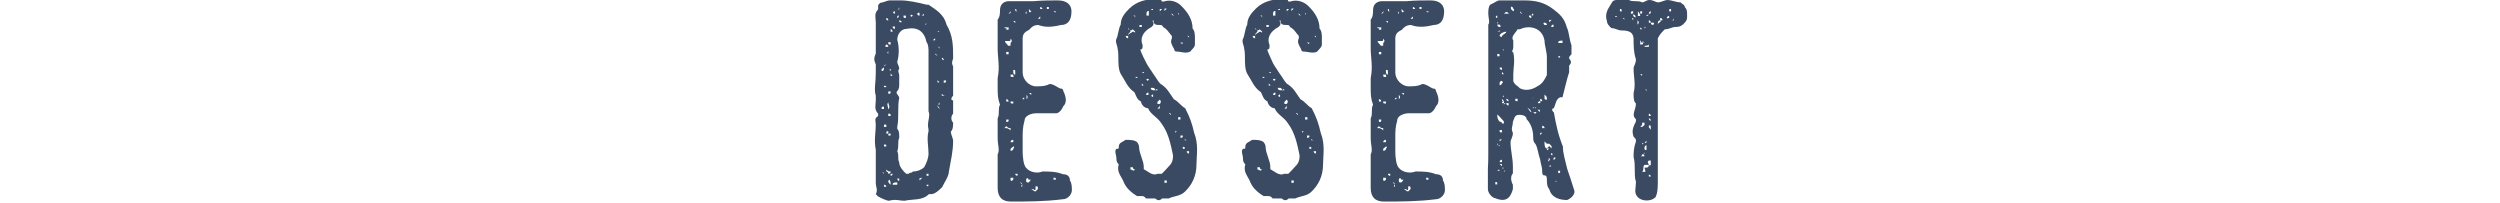
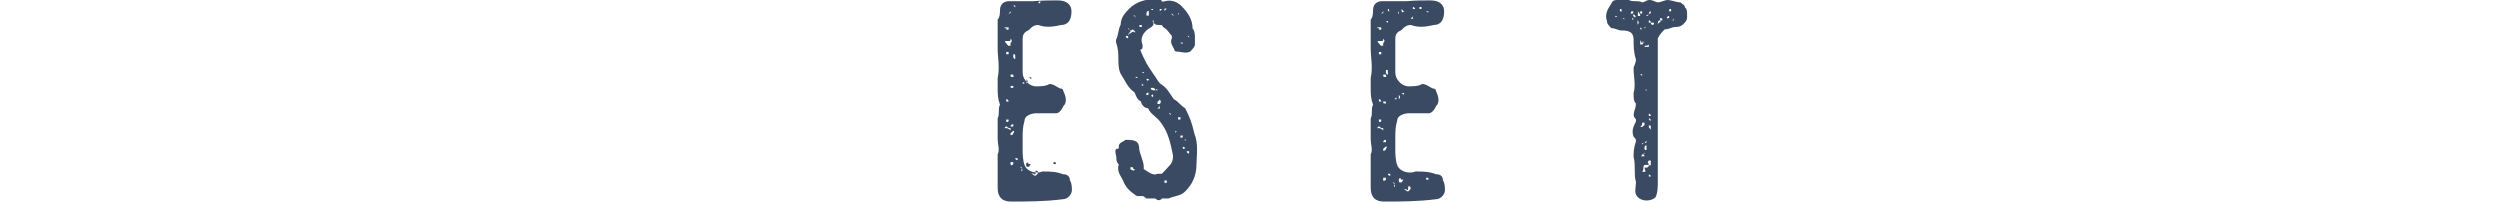
<svg xmlns="http://www.w3.org/2000/svg" enable-background="new 0 0 640 52" viewBox="0 0 640 52">
  <g enable-background="new" fill="#3a4a62">
-     <path d="m237.2 1.2h.5c1.7 1.2 3.9 2.3 4.6 5.1 1.7 2.8 1.7 5.6 1.7 8.5 0 .6-.6 1.1 0 2.2v5.2 2.3c-.6.6-.6 1.2 0 1.2v3.4c-.6.6-.6 1.7 0 2.3 0 .6 0 1.8-.6 2.3 0 .6.6 1.8.6 2.3 0 2.8-.6 5.1-1.1 8 0 1.1-1.2 2.8-1.7 3.9-.6.6-1.8 1.8-2.8 1.8h-.6c-1.7 1.7-4 1.2-6.3 1.7-1.1 0-2.3-.5-3.9 0-.5 0-1.7-.5-2.8-1.1l-.6-.6c.6-1.1 0-1.8 0-2.9 0-.5 0-1.7 0-2.2 0-2.3 0-4.6 0-6.3-.5-2.3 0-4.6 0-6.3 0-1.1-.5-1.6.6-2.3 0 0 0 0 0-.6-1.1-1.1-.6-2.3-.6-3.4 0-.6 0-.6 0-1.2-.5-1.6 0-3.4 0-5.7v-.6c0-1.2 0-1.2 0-1.7-.5-1.1-.5-1.7 0-2.8 0-2.3 0-5.1 0-8 0-1.1-.5-2.2.6-3.3 0 0 0 0 0-.6s0-.6.6-1.1c.6 0 1.8-.6 2.3-.6h2.8c2 0 4.3.5 6.7 1.1zm-11.5 4h.6s0 0 0-.6h.6c0 .6 0 .6.5.6 0-.6-.5-.6-.5-.6s0 0-.6 0v.6zm.6 5.6s0 0-.6 0zm-.6 5.1h.6zm.6 1.1c0 .6-.6.6-.6.6s0 0 0 .6c.6 0 .6-.6.6-.6s0 .1 0-.6c0 0 0 0 .6-.5v.5c0-.5 0-.5 0-.5h.5-.5c-.6.1-.6.5-.6.5zm0 10.3c-.6 0-.6 0-.6.6h.6c0 .1 0 .1 0-.6v-.5zm-.6 16.6c.6.6.6.6.6.6 0-.6 0 0-.6-.6v.6s0 0 0-.6zm1.2-29.7h-.6zm-.6 8.1h.6c0-.6-.6 0-.6-.6zm0 1.1h.6zm.6 2.3h-.6zm.5 6.2v.6c-.5 0-.5 0-.5 0s0 0 0-.6c0 0 0 0-.6 0v.6h.6.5c0-.6 0-.6 0-.6zm-.5 5.6c0-.5 0-.5-.6-.5v.5zm0 10.3c0-.5-.6-.5-.6-.5v.5zm.5-35.8c0-.6-.5-.6-.5-.6-.6.6 0 .6 0 .6zm-.5-8.5h.5c-.5 0-.5 0-.5 0zm0 3.3h.5zm0 3.5v-.5zm0 13.7v.5s0 0 0-.5zm0 4.5v.6zm0 5.7h.5v-.6c-.5 0-.5 0-.5.6zm1.1.5v-.5c-.6 0-.6 0-.6.5 0 0 0 0-.5 0h.5zm-.6 5.8h-.5zm-.5 2.9v.5s.5 0 .5.6c0 0 .6 0 .6-.6-.6 0-.6 0-1.1-.5zm.5-29.7v-.6c-.5.6 0 .6 0 .6zm0 12.5h.6-.6.6s0 0 0-.5h.5c-.5 0-.5 0-.5 0v.5c-.6 0-.6 0-.6 0-.5.6 0 1.1 0 1.8.6-.7 0-1.2 0-1.8zm0-19.4h.6zm.6 4h-.6c0 .6 0 .6.6.6zm-.6 10.9v.6c0-.6 0-.6 0-.6zm0 1.7c0-.5 0 0 0 0v.6c.6 0 .6 0 .6-.6 0 0 0 0-.6 0zm0 5.7v.6h.6c0-.6 0-.6-.6-.6zm.6 2.2s0 0-.6 0zm0 13.7s.5 0 .5-.5h-.5v.5s0 0-.6 0v.6c.6.6 0 .6 0 .6 0 .5 0 .5.6 1.1h.5 1.2s0 .5 0 0v-.6c-.6 0-1.2 0-1.2.6 0 0 0 0-.5 0 0-.6 0-1.1-.6-1.7 0 0 0 0 0-.6zm0-26.8v-.6c0 .1-.6.1 0 .6zm0-14.2v.6h.5c0-.6 0 0 0 0-.5 0-.5 0-.5 0zm0 3.5v.6h.5s0-.6-.5-.6zm0 2.8c0-.5 0-.5 0-.5s0 0 0 .5zm0 8.5v.6h.5zm.5-12.5h.6v.5c0-.5 0-.5 0-.5zm0 .5c0 .6.6.6.6.6 0-.6 0-.6 0-.6zm.6-3.3v-.6-.5.5c-.6 0-.6.6 0 .6v.5c0-.5 0-.5 0-.5zm1.1 38.1c0 1.1 1.1 2.3 1.8 2.9h.6c.6-.6.6 0 1.1-.6 1.2 0 2.3-.5 2.9-1.1.6-1.1 1.1-2.3 1.1-3.5 0-1.8-.5-3.9 0-5.7v-.5c-.5-1.8.6-3.4 0-4.6 0-1.2 0-2.3 0-2.8 0-2.3 0-4.6 0-6.9 0-1.1 0-1.8 0-2.9v-.5c0-.6 0-1.2 0-2.3 0-.5 0-1.7-.5-2.3-.6-2.8-2.3-4-5.2-3.4-1.1 0-2.3 1.1-2.3 2.8.5 1.7.5 3.9 0 5.6 0 .6.5 1.1.5 1.8-.5.6 0 1.1 0 1.7s0 1.2 0 2.3c0 .6 0 1.2-.5 1.7-.6.6.5 1.1.5 1.8-.5 2.2 0 5.1-.5 7.3v.6c.5.5.5 1.1.5 2.3-.5 1.1 0 2.2-.5 3.4.5 1.2 0 1.8.5 2.9zm0-39.2v-.6s0 .6-.5.6zm0 1.6c-.5 0-.5 0-.5.6.5 0 0 0 .5-.6-.5 0-.5 0 0-.5-.5 0-.5 0-.5 0s0 0 .5 0zm0 41.7h-.5s0 .6.5.6c0-.6 0-.6 0-.6zm.6-40c0-.5-.6-.5-.6-.5 0 .5 0 .5.6.5zm0-2.2v.5c0-.5 0-.5 0-.5zm.5.5c0 .6 0 .6.6.6 0 0 0 0 0-.6zm1.2 1.2s0 0-.6 0zm-.5 42.1s0 0 0-.6zm1.1-.6v.6s0 0 0-.6zm.6-42.7c-.6-.5-.6 0-.6 0s0 .6.6 0zm.5-.5h.6s0 .5.6.5c0-.5 0-.5 0-.5 0-.6-.6 0-.6 0h-.6s0 0-.6 0zm.6 43.2c-.6 0-.6 0-.6 0h.6v-.5zm0-41v-.5zm0 42.8h.6s0 0-.6 0zm1.2-43.3h-.6zm.5 39.8h-.5c0 .6 0 .6-.6.6v.6s0 0 .6-.6v-.6zm0-41v-.5l-.5.5zm0 1.7h.6c0 .6-.6.6 0 .6 0 0 0 0 0-.6zm.7-1.7v-.5zm.5 40.5h-.5v.5h.5c0-.5 0-.5 0-.5zm0 2.8h-.5c0 .5.5.5.5 0zm0-1.6v.6zm1.1-.7c0-.5 0-.5 0 0-.5 0 0 0 0 0h.6zm0-37v.6zm0 2.3h.6s0 0 0-.5c0 0 0 0-.6.5zm1.7 3.9c-.5 0-.5 0-.5 0s0 0-.6-.5c0 .5.6.5.6.5s0 0 .5 0zm0-6.2v.6-.6c-.5 0-.5 0-.5-.5 0 1.1.5.5.5.5zm-.5 4c.5 0 .5.6.5.6v-.6zm0 9.1h.5l-.5-.6v.6.6s0 0 0-.6zm0 5.7h.5v-.6c-.5.6 0 .6-.5.6 0 .5 0 .5.5 1.1 0-.6-.5-.6-.5-1.1zm0 2.3h.5-.5v.6c0-.6 0-.6 0-.6zm.5-18.3c0-.6 0-.6 0-.6zm0 4.6c0-.6 0-.6 0-.6zm.6 9.8h-.6v.6-.6zm0 6.1c-.6 0-.6 0-.6 0zm-.6 5.1h.6zm1.1-21s0-.6-.5-.6c0 .6.5.6.5.6s0 .5.6.5c-.6 0-.6-.5-.6-.5zm-.5 1.2h.5c-.5 0-.5 0-.5 0zm0 1.6h.5v.6-.6c-.5 0-.5 0-.5 0s0 0 0-.6zm0 3.5v-.6zm0 2.3v.5h1.1c-.6 0-.6 0-1.1-.5zm0 7.9v.6s0 0 0 .6c0 0 0 0 0-.6 0 0 0 0 0-.6zm1.1-11.3h-.6v.6c.6-.1.6-.1.6-.6z" />
-     <path d="m270.8.1c2.4 0 3.5 1.2 3.5 2.8 0 2.5-1.1 3.5-2.7 3.5-2.5.6-4.1.6-5.8 0-1.2 0-1.8.6-2.3 1.2-1.2.6-1.7 1.1-1.7 2.3v8.7c0 1.8 1.7 3.5 3.4 3.5 1.2 0 2.4 0 3.5-.6 1.2 0 2.3 1.2 3 1.2.5 0 .5.6.5.6.6 1.2 1.1 2.9 0 3.9-.5 1.2-1.3 1.8-1.8 1.8-1.8 0-3.5 0-5.2 0-1.1 0-2.9.6-2.9 1.8-.5 1.8-.5 2.8-.5 4.5v3.5s0 2.3.5 3.5c.6 1.6 2.9 2.3 4.6 1.6 1.7 0 3.5 0 5.2.7 1.1 0 1.8.5 1.8 1.6.5.7.5 1.8.5 2.5 0 1.1-1.1 2.3-2.3 2.3-4.6.6-9.3.6-13.3.6-2.3 0-3.4-1.2-3.4-3.5s0-4.5 0-6.8c0-.6 0-1.2 0-1.8.6-1.1 0-2.3 0-4.1 0-1.7 0-3.5 0-5.1.6-1.2 0-2.4.6-3.5-.6-1.6-.6-2.7-.6-4.5 0-.6 0-1.2 0-1.7v-.6c.6-2.9 0-5.3 0-7.5 0-2.3 0-4.6 0-7.5.6-.6.6-1.8.6-2.4 0-1.7 1.2-2.3 2.3-2.3h6.3c2.2-.2 4.5-.2 6.2-.2zm-12.6 6.9s-.6 0-.6.6h.6s0 0 0-.6c-.6 0-.6 0-1.1 0 .5.6.5 0 1.1 0zm-1.1 3.5c0-.6 0-.6 0-.6s0 0 0 .6zm.5 12c-.5 0 0 0 0 0-.5.6-.5.6-.5.6s0 0 .5-.6zm0 9.8s0 0-.5.5h.5s.6 0 1.1.6v-.6c-.5 0-.5 0-1.1-.5zm1.1-21.3s.7-.5 0-1.1c0 .6 0 .6-.6.6 0 0 0 0-.6 0-.5 0 0 .5 0 .5s0 0 0 .7v-.7c.6.7.6.7.6.7h.6zm-.5-6.3c-.6 0-.6 0-.6.6 0-.6 0-.6 0-.6zm0 8.6c-.6 0-.6 0-.6 0s0 0 0 .6h.6c0-.6 0-.6 0-.6s0 0-.6 0c0-.6 0-.6 0-.6s0 0 0 .6zm0 2.3h.6s0-.6-.6-.6c0 0 0 0 0-.6v.6c.6 0 .6.6.6.6-.6 0-.6 0-.6 0s0 0-.6 0zm-.6 1.7h.6s0 0-.6 0zm.6 3.5h-.6zm-.6 5.2h.6s0-.6-.6-.6zm0 1.1h.6zm0 1.2h.6c-.6 0-.6 0-.6 0zm0 2.3v.6c.6 0 .6 0 .6-.6-.6 0-.6 0-.6 0zm0 8v.6s0 0 0 .6c0-.6 0-.6 0-.6s0 0 0-.6zm.6-35.1c.6 0 .6-.6.6-.6s-.1 0-.6.6zm0 20.8v.6zm0 13.2v.6zm.5-33.3v.6c0-.6 0-.6 0-.6zm0 2.2v.6s0 0 0-.6zm.7 13.9c0-.6.5-.6.5-.6-.5 0-.5 0-.5-.6 0 0 0 0-.7 0 0 .6 0 .6.7.6h.5s-.5 0-.5.6zm-.7 1.7v-.6zm0 4c0 .5 0 .5.7.5v-.5zm0 1.1s0 .5 0 0v.6zm.7 9.3v-.6c-.7 0-.7.6-.7.6zm0 1.7s.5-.6 0-.6c-.7.6-.7.6-.7.6v.5c.7 0 .7-.5.7-.5zm0 7.9h-.7.7c0-.5 0-.5 0-.5h-.7v.5s0 .7.7 0zm0-40.6s0 0 .5.5v-.5zm.5 1c-.5 0-.5 0-.5 0zm-.5.6v.6s0 0 0-.6zm0 11.5s0 .6.5.6v-.6c0-.6 0-.6-.5-.6zm0 13.1v-.5zm.5-29.8v.5c0 .6 0 .6.6.6-.6 0 0-.6-.6-.6zm0 19v.6zm.6 23.7h-.6c0 .5.6.5.6.5 0-.5 0-.5 0-.5zm0-16.2h.6c0-.6 0 0 0 0-.6 0-.6 0-.6 0 0-.6 0-.6 0-.6s0-.1 0 .6zm.6.5h-.6zm0-3.4v.6zm0 1.1v.6c0-.6 0-.6 0-.6zm0 20.2.6.5s-.6.6 0 .6c0 0 0 0 0-.6 0 0 0-.5-.6-.5zm1.7-22.4v1.1c-.6 0-.6 0-.6 0 0-.6 0-.6-.5 0h.5.6s.6-.5 0-1.1c-.6 0-.6 0-.6-.5 0 .5 0 .5.6.5zm-1.1 2.2h.5zm0 19c0-.6 0-.6 0-.6s0 0 0-.5v.5.6.5zm1.1-42v.6c0-.6 0-.6 0-.6s0 0 0-.6c-.6.6 0 .6 0 .6zm0 2.3h.6c-.6 0-.6 0-.6 0zm1.1 40.2h-.6c0-.5-.6-.5-.6 0 0 .7 0 .7.6.7.1 0 .1 0 .6-.7zm.6-43.1c-.6 0-.6 0-1.1-.6 0 .6 0 1.2.6.6zm-1.1 20.9.6.5v-.5zm1.7 25.2s0 0 .6-.6v.6s0 0 0-.6c0-.7 0-.7-.6-.7v.7s0 .6-.6 0h-.6v-.7.7c.6.1.6.6 1.2.6-.6.5-.6.5-.6.5s0 0 .6-.5zm0-1.8h.6zm.6-43.7v.6zm0-1.2s0 0 0-.5zm.6 1.9-.6.6h.6zm-.6 21.8v.5zm.6-24.2v.5h.6c-.1 0-.1-.5-.6-.5zm1.7.5h.5s0 0 0-.5c0 0 0 0-.5 0zm0 22.6v.6c0-.6 0-.6 0-.6zm0 21.1s0 0 0-.5zm0 .7h.5s0 0-.5 0zm2.3-.7c0-.5 0-.5-.6-.5v.5h-.6.6zm-.6-43.1s.6.6.6 0c0 0 0 0-.6 0zm.6 44.9h.5-.5s0 0 0-.6z" />
+     <path d="m270.8.1c2.4 0 3.5 1.2 3.5 2.8 0 2.5-1.1 3.5-2.7 3.5-2.5.6-4.1.6-5.8 0-1.2 0-1.8.6-2.3 1.2-1.2.6-1.7 1.1-1.7 2.3v8.7c0 1.8 1.7 3.5 3.4 3.5 1.2 0 2.4 0 3.5-.6 1.2 0 2.3 1.2 3 1.2.5 0 .5.6.5.6.6 1.2 1.1 2.9 0 3.9-.5 1.2-1.3 1.8-1.8 1.8-1.8 0-3.5 0-5.2 0-1.1 0-2.9.6-2.9 1.8-.5 1.8-.5 2.8-.5 4.5v3.5s0 2.3.5 3.5c.6 1.6 2.9 2.3 4.6 1.6 1.7 0 3.5 0 5.2.7 1.1 0 1.8.5 1.8 1.6.5.7.5 1.8.5 2.5 0 1.1-1.1 2.3-2.3 2.3-4.6.6-9.3.6-13.3.6-2.3 0-3.4-1.2-3.4-3.5s0-4.5 0-6.8c0-.6 0-1.2 0-1.8.6-1.1 0-2.3 0-4.1 0-1.7 0-3.5 0-5.1.6-1.2 0-2.4.6-3.5-.6-1.6-.6-2.7-.6-4.5 0-.6 0-1.2 0-1.7v-.6c.6-2.9 0-5.3 0-7.5 0-2.3 0-4.6 0-7.5.6-.6.6-1.8.6-2.4 0-1.7 1.2-2.3 2.3-2.3h6.3c2.2-.2 4.5-.2 6.2-.2zm-12.6 6.9s-.6 0-.6.6h.6s0 0 0-.6c-.6 0-.6 0-1.1 0 .5.6.5 0 1.1 0zm-1.1 3.5c0-.6 0-.6 0-.6s0 0 0 .6zm.5 12c-.5 0 0 0 0 0-.5.6-.5.6-.5.6s0 0 .5-.6zm0 9.8s0 0-.5.5h.5s.6 0 1.1.6v-.6c-.5 0-.5 0-1.1-.5zm1.1-21.3s.7-.5 0-1.1c0 .6 0 .6-.6.6 0 0 0 0-.6 0-.5 0 0 .5 0 .5s0 0 0 .7v-.7c.6.7.6.7.6.7h.6zm-.5-6.3c-.6 0-.6 0-.6.6 0-.6 0-.6 0-.6zm0 8.6c-.6 0-.6 0-.6 0s0 0 0 .6h.6c0-.6 0-.6 0-.6s0 0-.6 0c0-.6 0-.6 0-.6s0 0 0 .6zm0 2.3h.6s0-.6-.6-.6c0 0 0 0 0-.6v.6c.6 0 .6.6.6.6-.6 0-.6 0-.6 0s0 0-.6 0zm-.6 1.7h.6s0 0-.6 0zm.6 3.5h-.6zm-.6 5.2h.6s0-.6-.6-.6zm0 1.1h.6zm0 1.2h.6c-.6 0-.6 0-.6 0zm0 2.3v.6c.6 0 .6 0 .6-.6-.6 0-.6 0-.6 0zm0 8v.6s0 0 0 .6c0-.6 0-.6 0-.6s0 0 0-.6zm.6-35.1c.6 0 .6-.6.6-.6s-.1 0-.6.6zm0 20.8v.6zm0 13.2v.6zm.5-33.3v.6c0-.6 0-.6 0-.6zm0 2.2v.6s0 0 0-.6zm.7 13.9c0-.6.5-.6.5-.6-.5 0-.5 0-.5-.6 0 0 0 0-.7 0 0 .6 0 .6.7.6h.5s-.5 0-.5.6zm-.7 1.7v-.6zc0 .5 0 .5.7.5v-.5zm0 1.1s0 .5 0 0v.6zm.7 9.3v-.6c-.7 0-.7.6-.7.6zm0 1.7s.5-.6 0-.6c-.7.6-.7.6-.7.6v.5c.7 0 .7-.5.7-.5zm0 7.9h-.7.7c0-.5 0-.5 0-.5h-.7v.5s0 .7.7 0zm0-40.6s0 0 .5.5v-.5zm.5 1c-.5 0-.5 0-.5 0zm-.5.6v.6s0 0 0-.6zm0 11.5s0 .6.5.6v-.6c0-.6 0-.6-.5-.6zm0 13.1v-.5zm.5-29.8v.5c0 .6 0 .6.6.6-.6 0 0-.6-.6-.6zm0 19v.6zm.6 23.7h-.6c0 .5.6.5.6.5 0-.5 0-.5 0-.5zm0-16.2h.6c0-.6 0 0 0 0-.6 0-.6 0-.6 0 0-.6 0-.6 0-.6s0-.1 0 .6zm.6.5h-.6zm0-3.4v.6zm0 1.1v.6c0-.6 0-.6 0-.6zm0 20.2.6.5s-.6.6 0 .6c0 0 0 0 0-.6 0 0 0-.5-.6-.5zm1.7-22.4v1.1c-.6 0-.6 0-.6 0 0-.6 0-.6-.5 0h.5.6s.6-.5 0-1.1c-.6 0-.6 0-.6-.5 0 .5 0 .5.6.5zm-1.1 2.2h.5zm0 19c0-.6 0-.6 0-.6s0 0 0-.5v.5.6.5zm1.1-42v.6c0-.6 0-.6 0-.6s0 0 0-.6c-.6.6 0 .6 0 .6zm0 2.3h.6c-.6 0-.6 0-.6 0zm1.1 40.2h-.6c0-.5-.6-.5-.6 0 0 .7 0 .7.6.7.1 0 .1 0 .6-.7zm.6-43.1c-.6 0-.6 0-1.1-.6 0 .6 0 1.2.6.6zm-1.1 20.9.6.5v-.5zm1.7 25.2s0 0 .6-.6v.6s0 0 0-.6c0-.7 0-.7-.6-.7v.7s0 .6-.6 0h-.6v-.7.7c.6.1.6.6 1.2.6-.6.5-.6.5-.6.5s0 0 .6-.5zm0-1.8h.6zm.6-43.7v.6zm0-1.2s0 0 0-.5zm.6 1.9-.6.6h.6zm-.6 21.8v.5zm.6-24.2v.5h.6c-.1 0-.1-.5-.6-.5zm1.7.5h.5s0 0 0-.5c0 0 0 0-.5 0zm0 22.6v.6c0-.6 0-.6 0-.6zm0 21.1s0 0 0-.5zm0 .7h.5s0 0-.5 0zm2.3-.7c0-.5 0-.5-.6-.5v.5h-.6.6zm-.6-43.1s.6.6.6 0c0 0 0 0-.6 0zm.6 44.9h.5-.5s0 0 0-.6z" />
    <path d="m293.5 16.2c.6 1.1 1.2 1.8 1.8 2.8.5.6 1.1 1.8 1.7 2.4 1.8 1.1 2.3 2.3 3.5 4 1.2.6 1.8 1.7 2.9 2.3 1.2 2.3 1.8 4 2.3 6.3 1.2 3 .6 5.8.6 8.1 0 3-1.2 5.3-3 7-1.1 1.1-2.9 1.1-4.1 1.7-.5 0-1.1 0-1.7 0-.6.6-1.1.6-1.8 0 0 0-.5 0-1.1 0s-1.2 0-1.2 0c-.6-.6-.6-.6-1.2-.6s-.6 0-1.1 0c-1.8-1.1-3-2.3-3.6-4-.5-1.1-1.7-2.3-1.1-4.1-.6-.6-.6-1.1-.6-1.7s-.6-1.8 0-2.3c.6 0 .6 0 .6-.5 0-1.2 1.1-1.2 1.7-1.8 1.1 0 2.3 0 3 .6.5.6.5 1.2.5 1.2 0 1.7 1.2 3.5 1.2 5.1v.6c1.1.6 2.3 1.8 3.5 1.2h1.1c.6-.6 1.2-1.2 1.7-1.8.6-.6 1.2-1.2 1.2-2.9-.6-2.9-1.2-5.8-2.9-8.1-1.1-1.8-2.8-2.3-3.5-4-1.1 0-1.8-1.2-1.8-1.7-1.1-.6-1.1-1.2-1.7-2.4-1.8-1.2-2.3-2.9-3.5-4.7-.6-1.1-.6-2.8-.6-4 0-1.1 0-2.3-.6-4.1v-.6c.6-1.1.6-2.9 1.2-3.9 0-1.8 1.1-3 2.3-4.2 1.8-1.7 4.1-2.3 6.3-2.3h1.8c0 .6 0 .6.6.6 1.7-.6 3.5 0 4.6 1.2 1.7 1.7 2.8 3.5 2.8 5.7.6.6.6 1.8.6 2.4v1.7c0 .6-.6 1.1-1.2 1.8-1.2.6-2.3 0-3.5 0-.6 0-.6-.6-.6-.6-.6-1.1-1.1-1.8-.6-2.8 0 0 0 0 0-.6-.6-.6-1.2-1.8-2.3-2.3 0-.5-.6-.5-.6-.5-1.1 0-1.8 0-1.8-1.2 0 0-.5 0 0 .6 0 .6 0 .6-.5 1.1-2.3 1.2-3 3-2.3 4.6v.6c0 .6-.6.6-.6.6.4 1.2 1 2.3 1.6 3.5zm-4.7-7c0-.6.6-.6 1.2-1.1.6 0 .6.6.6 0l-.6-.6c-.6.6-.6 0-.6 0-.6 0-.6-.6-.6 0h.6v.6c-.6.6-.6.6-.6 1.1-.6 0-.6 0-.6 0 0 .6.6.6.6.6 0-.6 0-.6 0-.6zm-.5 2.4h.6zm.5 31.7c-.6 0-.6 0-.6 0zm0-32.4c0-.6 0-.6 0-.6s0 .1 0 .6zm0 27.2v.6zm.6-19.1h.6c-.6 0-.6 0-.6 0zm0 23.8v.6c.6 0 .6.6 1.2 0 0-.6 0 0 0 0-.6 0-.6-.6-.6-.6-.6 0-.6 0-.6 0zm1.2-38.2v-.6s0 0-.6 0c.6 0 .6.6.6.6zm-.6 5.8v.6c0-.6 0-.6 0-.6zm0 3.5v-.6zm0 27.2c0-.6 0-.6 0-.6s0-.1 0 .6zm1.2-23.8s0 0-.6 0zm-.6 2.4c.6.6.6 0 .6 0s0 0-.6 0zm0 27.1h.6zm.6-42.8h.5c-.5 0-.5 0-.5 0v.6zm.5 17.9s0 0 0-.5v.5c-.5 0-.5 0-.5 0s0 0 .5 0zm0-16.7v.6zm0 1.7h.6s0 0 0-.5c0 0 0 0-.6 0zm0 10.4s0 0 0-.6zm0 2.9v-.6zm0 25.4c0-.5 0-.5 0-.5zm1.2-27.1h-.6s.6.5.6 0zm-.6 2.9s0 0 0-.6v.6.5c.6 0 .6 0 0-.5zm.6 26.6v.6zm.6-44h.6s0 .6 0 0c0 0 0 0 0-.6v-.6c-.6 0-.6.6-.6.6v.6.6zm0 16.2c0 .6.6.6.6 0zm.5 3.5c-.6 0-.6.6-.6.6s0 0 .6 0zm1.7-21.9h-.5.5s0 0 0 .5c-.5 0-.5 0-.5 0s0 0-.6 0c.6.6.6 0 .6 0s0 0 .5 0c0-.5 0-.5 0-.5zm-1 1.7h.6zm1 19.6c0-.6-.5-.6-.5-.6h-.6c0 .6.6.6.6.6h.5.6c.1-.6-.6 0-.6 0zm-.5 1.1c-.6 0-.6.6 0 .6 0-.6 0-.6 0-.6zm1.7 3.6c0-.6 0-.6 0-.6h.6s0 0-.6 0v-.6s.6-.5 0-1.1c0 0 0 0 0-.6h.6c-.6 0-.6 0-.6 0v.6l-.6.6s0 0 0-.6v.6.5h.6c0 .6 0 .6-.6 1.2h.6s0 0 .6 0c-.6 0-.6 0-.6 0zm-.5 19.6s.5 0 0 0h.6zm.5-45.1v.6l.6-.6zm.6 1.7c-.6-.6-.6-.6-.6-.6s0 .1.6.6zm.6-1.2s0 0 .6-.6c0 0 0 0-.6 0v.6s0 0-.6 0c0 0 .6.6 0 .6h.6-.6v-.6zm0 22.6h-.6zm-.6 23.1h.6c.6-.6 0 0 0 0zm1.2-2.3s0 0-.6 0v.6h.6zm0-19.6v.6c0-.6 0-.6 0-.6zm.5 2.3s0 0 .6.6c0-.6-.6-.6-.6-.6l.6-.6c0 .6-.6.6-.6.6zm.6-23.7v.6s0 0 0-.6zm0-1.7v.6s0-.1 0-.6l.6.6c0-.6-.6-.6-.6-.6zm0 28.3v.6zm.6-2.9h.6zm.5 2.3h-.6zm0 2.8c.6-.5 0-.5 0-.5zm.7-4v.6c-.6 0 0 0 0 0h.6v-.6c-.1 0-.1 0-.6 0zm0-26c0-.6.6-.6 0-.6zm0 4.1v-.6zm.5-4.1v.6s0 0 0-.6zm0 3.5v.6s0 0 0-.6zm.7 3.4h-.6c-.1 0 .6.7.6 0zm0 23.8h-.6v.6c.6-.1.6-.1.6-.6zm0-25.5v.6c0-.6 0-.6 0-.6zm.5 28.9c0-.5 0-.5-.5-.5v.5zm0-29.4s0 0 0-.6zm0 27.2h.6c-.6 0-.6-.7-.6 0zm0 8.6s0 0 0-.6zm.5-35.3s.6 0 .6.6v-.6zm0 29.5s0 .6.6.6v-.6c.1 0 .1 0-.6 0z" />
-     <path d="m325.9 16.2c.6 1.1 1.2 1.8 1.8 2.8.5.6 1.1 1.8 1.7 2.4 1.8 1.1 2.3 2.3 3.5 4 1.2.6 1.8 1.7 2.9 2.3 1.2 2.3 1.8 4 2.3 6.3 1.2 3 .6 5.8.6 8.1 0 3-1.2 5.3-3 7-1.1 1.1-2.9 1.1-4.1 1.7-.5 0-1.1 0-1.7 0-.6.6-1.1.6-1.8 0 0 0-.5 0-1.1 0s-1.2 0-1.2 0c-.6-.6-.6-.6-1.2-.6s-.6 0-1.1 0c-1.8-1.1-3-2.3-3.6-4-.5-1.1-1.7-2.3-1.1-4.1-.6-.6-.6-1.1-.6-1.7s-.6-1.8 0-2.3c.6 0 .6 0 .6-.5 0-1.2 1.1-1.2 1.7-1.8 1.1 0 2.3 0 3 .6.5.6.5 1.2.5 1.2 0 1.7 1.2 3.5 1.2 5.1v.6c1.1.6 2.3 1.8 3.5 1.2h1.1c.6-.6 1.2-1.2 1.7-1.8.6-.6 1.2-1.2 1.2-2.9-.6-2.9-1.2-5.8-2.9-8.1-1.1-1.8-2.8-2.3-3.5-4-1.1 0-1.8-1.2-1.8-1.7-1.1-.6-1.1-1.2-1.7-2.4-1.8-1.2-2.3-2.9-3.5-4.7-.6-1.1-.6-2.8-.6-4 0-1.1 0-2.3-.6-4.1v-.6c.6-1.1.6-2.9 1.2-3.9 0-1.8 1.1-3 2.3-4.2 1.8-1.7 4.1-2.3 6.3-2.3h1.8c0 .6 0 .6.6.6 1.7-.6 3.5 0 4.7 1.2 1.7 1.7 2.8 3.5 2.8 5.7.6.6.6 1.8.6 2.4v1.7c0 .6-.6 1.1-1.2 1.8-1.2.6-2.3 0-3.5 0-.6 0-.6-.6-.6-.6-.6-1.1-1.1-1.8-.6-2.8 0 0 0 0 0-.6-.6-.6-1.2-1.8-2.3-2.3 0-.5-.6-.5-.6-.5-1.1 0-1.8 0-1.8-1.2 0 0-.5 0 0 .6 0 .6 0 .6-.5 1.1-2.3 1.2-3 3-2.3 4.6v.6c0 .6-.6.6-.6.6.4 1.2 1 2.3 1.5 3.5zm-4.6-7c0-.6.6-.6 1.2-1.1.6 0 .6.6.6 0l-.6-.6c-.6.6-.6 0-.6 0-.6 0-.6-.6-.6 0h.6v.6c-.6.6-.6.6-.6 1.1-.6 0-.6 0-.6 0 0 .6.6.6.6.6 0-.6 0-.6 0-.6zm-.6 2.4h.6zm.6 31.7c-.6 0-.6 0-.6 0zm0-32.4c0-.6 0-.6 0-.6s0 .1 0 .6zm0 27.2v.6zm.6-19.1h.6c-.6 0-.6 0-.6 0zm0 23.8v.6c.6 0 .6.6 1.2 0 0-.6 0 0 0 0-.6 0-.6-.6-.6-.6-.6 0-.6 0-.6 0zm1.2-38.2v-.6s0 0-.6 0c.6 0 .6.6.6.6zm-.6 5.8v.6c0-.6 0-.6 0-.6zm0 3.5v-.6zm0 27.2c0-.6 0-.6 0-.6s0-.1 0 .6zm1.2-23.8s0 0-.6 0zm-.6 2.4c.6.6.6 0 .6 0s0 0-.6 0zm0 27.1h.6zm.6-42.8h.5c-.5 0-.5 0-.5 0v.6zm.5 17.9s0 0 0-.5v.5c-.5 0-.5 0-.5 0s0 0 .5 0zm0-16.7v.6zm0 1.7h.6s0 0 0-.5c0 0 0 0-.6 0zm0 10.4s0 0 0-.6zm0 2.9v-.6zm0 25.4c0-.5 0-.5 0-.5zm1.2-27.1h-.6s.6.5.6 0zm-.6 2.9s0 0 0-.6v.6.5c.6 0 .6 0 0-.5zm.6 26.6v.6zm.5-44h.6s0 .6 0 0c0 0 0 0 0-.6v-.6c-.6 0-.6.6-.6.6v.6.6zm0 16.2c0 .6.6.6.6 0zm.6 3.5c-.6 0-.6.6-.6.6s0 0 .6 0zm1.7-21.9h-.5.5s0 0 0 .5c-.5 0-.5 0-.5 0s0 0-.6 0c.6.6.6 0 .6 0s0 0 .5 0c0-.5 0-.5 0-.5zm-1.1 1.7h.6zm1.1 19.6c0-.6-.5-.6-.5-.6h-.6c0 .6.6.6.6.6h.5.6c0-.6-.6 0-.6 0zm-.5 1.1c-.6 0-.6.6 0 .6 0-.6 0-.6 0-.6zm1.7 3.6c0-.6 0-.6 0-.6h.6s0 0-.6 0v-.6s.6-.5 0-1.1c0 0 0 0 0-.6h.6c-.6 0-.6 0-.6 0v.6l-.6.6s0 0 0-.6v.6.5h.6c0 .6 0 .6-.6 1.2h.6s0 0 .6 0c-.6 0-.6 0-.6 0zm-.6 19.6s.6 0 0 0h.6zm.6-45.1v.6l.6-.6zm.6 1.7c-.6-.6-.6-.6-.6-.6s0 .1.6.6zm.6-1.2s0 0 .6-.6c0 0 0 0-.6 0v.6s0 0-.6 0c0 0 .6.6 0 .6h.6-.6v-.6zm0 22.6h-.6zm-.6 23.1h.6c.6-.6 0 0 0 0zm1.2-2.3s0 0-.6 0v.6h.6zm0-19.6v.6c0-.6 0-.6 0-.6zm.5 2.3s0 0 .6.6c0-.6-.6-.6-.6-.6l.6-.6c0 .6-.6.6-.6.6zm.6-23.7v.6s0 0 0-.6zm0-1.7v.6s0-.1 0-.6l.6.6c0-.6-.6-.6-.6-.6zm0 28.3v.6zm.6-2.9h.6zm.5 2.3h-.6zm0 2.8c.6-.5 0-.5 0-.5zm.7-4v.6c-.6 0 0 0 0 0h.6v-.6c-.1 0-.1 0-.6 0zm0-26c0-.6.6-.6 0-.6zm0 4.1v-.6zm.5-4.1v.6s0 0 0-.6zm0 3.5v.6s0 0 0-.6zm.6 3.4h-.6s.6.7.6 0zm0 23.8h-.6v.6c.6-.1.6-.1.6-.6zm0-25.5v.6c0-.6 0-.6 0-.6zm.5 28.9c0-.5 0-.5-.5-.5v.5zm0-29.4s0 0 0-.6zm0 27.2h.6c-.6 0-.6-.7-.6 0zm0 8.6s0 0 0-.6zm.6-35.3s.6 0 .6.6v-.6zm0 29.5s0 .6.6.6v-.6s0 0-.6 0z" />
    <path d="m366.2.1c2.4 0 3.5 1.2 3.5 2.8 0 2.5-1.1 3.5-2.7 3.5-2.5.6-4.1.6-5.8 0-1.2 0-1.8.6-2.3 1.2-1.2.6-1.7 1.1-1.7 2.3v8.7c0 1.8 1.7 3.5 3.4 3.5 1.2 0 2.4 0 3.5-.6 1.2 0 2.3 1.2 3 1.2.5 0 .5.6.5.6.6 1.2 1.1 2.9 0 3.9-.5 1.2-1.3 1.8-1.8 1.8-1.8 0-3.5 0-5.2 0-1.1 0-2.9.6-2.9 1.8-.5 1.8-.5 2.8-.5 4.5v3.5s0 2.3.5 3.5c.6 1.6 2.9 2.3 4.7 1.6 1.7 0 3.5 0 5.2.7 1.1 0 1.8.5 1.8 1.6.5.7.5 1.8.5 2.5 0 1.1-1.1 2.3-2.3 2.3-4.6.6-9.3.6-13.3.6-2.3 0-3.4-1.2-3.4-3.5s0-4.5 0-6.8c0-.6 0-1.2 0-1.8.6-1.1 0-2.3 0-4.1 0-1.7 0-3.5 0-5.1.6-1.2 0-2.4.6-3.5-.6-1.6-.6-2.7-.6-4.5 0-.6 0-1.2 0-1.7v-.6c.6-2.9 0-5.3 0-7.5 0-2.3 0-4.6 0-7.5.6-.6.6-1.8.6-2.4 0-1.7 1.2-2.3 2.3-2.3h6.3c2.1-.2 4.4-.2 6.1-.2zm-12.6 6.9s-.6 0-.6.6h.6s0 0 0-.6c-.6 0-.6 0-1.1 0 .5.6.5 0 1.1 0zm-1.1 3.5c0-.6 0-.6 0-.6s0 0 0 .6zm.5 12c-.5 0 0 0 0 0-.5.6-.5.6-.5.6s0 0 .5-.6zm0 9.8s0 0-.5.5h.5s.6 0 1.1.6v-.6c-.5 0-.5 0-1.1-.5zm1.1-21.3s.7-.5 0-1.1c0 .6 0 .6-.6.6 0 0 0 0-.6 0-.5 0 0 .5 0 .5s0 0 0 .7v-.7c.6.7.6.7.6.7h.6zm-.5-6.3c-.6 0-.6 0-.6.6 0-.6 0-.6 0-.6zm0 8.6c-.6 0-.6 0-.6 0s0 0 0 .6h.6c0-.6 0-.6 0-.6s0 0-.6 0c0-.6 0-.6 0-.6s0 0 0 .6zm0 2.3h.6s0-.6-.6-.6c0 0 0 0 0-.6v.6c.6 0 .6.6.6.6-.6 0-.6 0-.6 0s0 0-.6 0zm-.6 1.7h.6s0 0-.6 0zm.6 3.5h-.6zm-.6 5.2h.6s0-.6-.6-.6zm0 1.1h.6zm0 1.2h.6c-.6 0-.6 0-.6 0zm0 2.3v.6c.6 0 .6 0 .6-.6-.6 0-.6 0-.6 0zm0 8v.6s0 0 0 .6c0-.6 0-.6 0-.6s0 0 0-.6zm.6-35.1c.6 0 .6-.6.6-.6s-.1 0-.6.6zm0 20.8v.6zm0 13.2v.6zm.5-33.3v.6c0-.6 0-.6 0-.6zm0 2.2v.6s0 0 0-.6zm.7 13.9c0-.6.5-.6.5-.6-.5 0-.5 0-.5-.6 0 0 0 0-.7 0 0 .6 0 .6.7.6h.5s-.5 0-.5.6zm-.7 1.7v-.6zm0 4c0 .5 0 .5.7.5v-.5zm0 1.1s0 .5 0 0v.6zm.7 9.3v-.6c-.7 0-.7.6-.7.6zm0 1.7s.5-.6 0-.6c-.7.6-.7.6-.7.6v.5c.7 0 .7-.5.7-.5zm0 7.9h-.7.7c0-.5 0-.5 0-.5h-.7v.5s0 .7.7 0zm0-40.6s0 0 .5.5v-.5zm.5 1c-.5 0-.5 0-.5 0zm-.5.6v.6s0 0 0-.6zm0 11.5s0 .6.5.6v-.6c0-.6 0-.6-.5-.6zm0 13.1v-.5zm.5-29.8v.5c0 .6 0 .6.6.6-.6 0 0-.6-.6-.6zm0 19v.6zm.6 23.7h-.6c0 .5.6.5.6.5 0-.5 0-.5 0-.5zm0-16.2h.6c0-.6 0 0 0 0-.6 0-.6 0-.6 0 0-.6 0-.6 0-.6s0-.1 0 .6zm.6.5h-.6zm0-3.4v.6zm0 1.1v.6c0-.6 0-.6 0-.6zm0 20.2.6.5s-.6.6 0 .6c0 0 0 0 0-.6 0 0 0-.5-.6-.5zm1.6-22.4v1.1c-.6 0-.6 0-.6 0 0-.6 0-.6-.5 0h.5.6s.7-.5 0-1.1c-.6 0-.6 0-.6-.5.1.5.1.5.6.5zm-1 2.2h.5zm0 19c0-.6 0-.6 0-.6s0 0 0-.5v.5.6.5zm1-42v.6c0-.6 0-.6 0-.6s0 0 0-.6c-.5.6 0 .6 0 .6zm0 2.3h.6c-.6 0-.6 0-.6 0zm1.2 40.2h-.6c0-.5-.6-.5-.6 0 0 .7 0 .7.6.7.1 0 .1 0 .6-.7zm.6-43.1c-.6 0-.6 0-1.1-.6 0 .6 0 1.2.6.6zm-1.1 20.9.6.5v-.5zm1.7 25.2s0 0 .6-.6v.6s0 0 0-.6c0-.7 0-.7-.6-.7v.7s0 .6-.6 0h-.6v-.7.7c.6.1.6.6 1.2.6-.6.5-.6.5-.6.5s0 0 .6-.5zm0-1.8h.6zm.6-43.7v.6zm0-1.2s0 0 0-.5zm.6 1.9-.6.6h.6zm-.6 21.8v.5zm.6-24.2v.5h.6c-.1 0-.1-.5-.6-.5zm1.7.5h.5s0 0 0-.5c0 0 0 0-.5 0zm0 22.6v.6c0-.6 0-.6 0-.6zm0 21.1s0 0 0-.5zm0 .7h.5s0 0-.5 0zm2.3-.7c0-.5 0-.5-.6-.5v.5h-.6.6zm-.6-43.1s.6.6.6 0c0 0 0 0-.6 0zm.6 44.9h.5-.5s0 0 0-.6z" />
-     <path d="m381 39.2c0-1.2 0-2.3 0-4.1 0-2.3 0-3.9 0-6.3 0-2.3 0-4.6 0-6.3 0-1.8 0-2.9 0-4.6 0-3 0-5.8 0-8.7 0-1.1 0-1.8 0-2.9.5-.6 0-1.7 0-2.8 0-.6 0-1.8.5-2.3 1.3-.6 1.8-1.1 2.4-1.1h6.3c2.9 0 5.2.5 7.5 2.3 1.6 1.2 2.8 2.3 3.4 4.6.6 1.2.6 3 1.2 4.6v2.3c-.6.6-.6.6-.6 1.1.6.6.6 1.2 0 1.8v1.2.5c-.6 1.8-1.1 4.1-1.7 6.4 0 0 0 0-.6 0-1.1.5-1.1 1.6-1.6 2.8-.6 0-.6.6 0 1.1.5 2.9 1.1 5.8 2.3 8.7 0 1.8.6 3.5 1.1 5.7.6 1.8 1.2 3.5 1.7 5.2.6 1.1-.5 2.3-1.7 2.8-1.8 0-4-.5-4.6-2.8-.6-.6-.6-1.8-.6-2.3 0-.6 0-1.2-.6-1.2s-.6-.6-.6-1.1c0-1.1-.5-2.3-.5-2.9-.6-1.7-.6-2.9-1.2-4-.6-.6-.6-1.1-.6-1.8 0-1.8-.6-3.5-1.7-4.6 0-.6-.6-1.1-1.8-1.1s-1.2.5-1.7 1.8c0 1.1-.6 1.7 0 2.8 0 1.1-.6 1.8-.6 2.3 0 2.3.6 4.1.6 6.4v1.7c-.6.6-.6 1.8 0 2.9v1.1c-.6 2.3-1.8 3.5-4.6 2.3-.6 0-1.8-1.2-1.8-2.3 0-1.8 0-3.5 0-5.2.1-1.2.1-2.9.1-4zm1.8-23.6c0-.6 0-.6 0-.6s0-.1 0 .6zm0 5.1h.5c-.5 0-.5 0-.5 0zm0 11.6h.5zm1.1 11.4c0-.6-.6 0-.6 0 0-.6 0-.6 0-1.1-.5 0 0 0-.5 0h.5v1.1h.6v.6s0 0 0-.6zm-.6 3.5c0-.6 0-.6-.5-.6v.6h.5.6c-.6 0-.6 0-.6 0zm0-43.2h.6-.6c-.5 0-.5.6 0 .6 0 0 0 0 0-.6zm.6 10.4c0-.6 0-.6-.6-.6v.6c-.5 0 0 0 0 0zm0-8.1s0 0-.6 0c0-.6.6-.6 0-.6 0-.6 0-.6 0-.6v1.2s0 .6.6.6 0-.6 0-.6h.6zm-.6 1.8h.6v-.6c0 .6-.6.6-.6.6zm0 .5v.6c0-.6 0-.6 0-.6zm0 7h.6v.6h.6c-.6 0-.6 0-.6 0 0-.6 0-.6 0-.6zm1.2 2.3v-.6s0 0-.6 0-.6 0-.6 0 0 0 .6 0c0 .6.6.6.6.6zm-1.2 3.9c0-.5 0-.5 0-.5zm.6 9.3c-.6 0-.6 0-.6 0 .6 0 1.2 0 1.2.5h.5v-.5c-.5-.6-1.1-1.3-1.7-1.8 0 .6 0 1.2.6 1.8zm0 2.2c0 .6 0 .6.6.6 0-.6 0-.6 0-.6-.6 0-.6 0-.6 0s0 0-.6 0zm-.6 3.5v.6h.6c0-.6 0 0-.6 0 0-.6.6-.6 0-.6zm0 1.7s0 0 .6 0zm.6-29.3s.6.6.6 0c.5-.6 1.1-.6 1.1-1.1-.6 0-1.7.5-1.7 1.1zm0 7.5h.6zm0 5.1s.6 0 .6-.5c.5 0 0-.6 0-.6-.6 0-.6.6-.6.6s0 0 0 .5zm.6 7.6s0 0-.6 0zm-.6 6.8.6-.5s0 0-.6 0zm.6 4.7c-.6 0-.6.6-.6.6h.6c0-.1 0-.1 0-.6zm-.6 1.1c.6.6.6.6 1.1.6-.5.5-.5.5-.5.5h.5s0 0-.5-.5v-.6h.5s0 0-.5 0c0 0 0 0-.6 0zm.6 3.4s0 0-.6 0zm0-43.1h.5c-.5 0-.5 0-.5 0zm0 10.4c.5 0 .5.6.5 0 0 0 0 0-.5 0zm0 6.3h.5c-.5-.6-.5-.6-.5-.6zm.5.6c-.5 0-.5 0-.5 0s0 0 .5 0zm0 5.2v-.6s0 .6-.5.6zm0 1.6v.6c0-.6.6-.6.6-.6s0 .6.6.6c-.6 0-.6 0-.6 0s0 0 .6 0c0 0 0 0 0-.6v-.5c0-.6-.6-.6-.6-.6s0 .6.6.6v.5h-.6-.6c0-.5 0-.5 0-.5l-.5-.6c0 .6 0 .6.5.6 0 0-.5 0-.5.5zm-.5 1.8h.5s0 0 0-.6c0 0 0 .6 0 0v.6zm2.3-25.3s0 0 0-.6l.6.6c.5-.6 0-.6 0-.6 0-.6-.6-.6-.6-.6v.6.6.6c-.5 0-.5 0-.5 0-.6-.6-.6-.6-1.3 0h.6.6.5c.1 0 .1 0 .1-.6zm-1.2 41.4c0-.6 0-.6-.6-.6 0 .6 0 0 .6 0zm0-37.4h.6v.6c.1 0-.6 0-.6-.6zm0 7.5v.5c0-.5 0-.5 0-.5zm1.2-8.6c-.5 0-.5 0-.5.6 0-.6 0-.6.5-.6zm-.5 16.7v.5zm1.1 1.1c-.6 0-.6 0-.6 0zm8-13.2c-.6-3.5-4.1-4-6.3-2.9-.6 0-.6 0-.6 0-.6 1.1-1.8 1.8-1.1 2.9v1.7c0 .6-.6 1.3 0 1.3.5 2.3 0 3.9 0 5.7v1.7c.5 1.1 1.1 1.1 1.7 1.8 1.1.6 2.9.6 4.6-.6 1.1-.5 1.8-1.7 2.3-2.8 0-1.8 0-2.9 0-4.6 0-1.3-.6-3-.6-4.2zm-6.9 14.9c-.6 0-.6 0-.6 0 0 .6 0 .6.6.6 0-.6 0-.6 0-.6zm.6-22.4s0 .6.6.6c-.6-.6-.6-.6-.6-.6zm0 1.7s0 0 0-.6zm0 21.8s0 0 0-.5zm.5-24.1v-.5zm1.2 25.3c.5 0 .5.6 1.1 1.1h.6c.6.6.6.6 1.1-.6 0 0 0 0 .6.6v-.6c0-.6 0-.6 0-.6h.5c-.5 0-.5 0-.5 0s0 0 0 .6c-.6 0-.6 0-.6 0h-.6c0-.6.6-.6 0-.6 0 0 0 0-.6 0 0 .6 0 0 .6 0 0 .6.6.6.6.6s0 0 0 .6c-.6 0-.6 0-1.1 0h-.5c0-.5-.7-1.1-1.2-1.1 0-.6 0-.6 0-.6s0 .1 0 .6zm1.2-23.6c-.6 0-.6 0-.6 0 0 .6.6.6.6.6zm0 21.3c.6 0 .6-.5.6-.5s-.1.5-.6.5zm.5-21.3v-.5c-.5 0-.5.5 0 .5h.6c-.6 0-.6 0-.6 0zm1.8 21.9c-.6 0-.6.5-.6.5h.6s0 .6 0 0v-.5h.5c0-.6-.5-.6-.5-.6zm1.1-2.3v.6.6.5c.6.6.6 0 .6 0 0-.5 0-.5-.6-1.1 0 0 0 0 0-.6h-.6v.6h-.5.5s0 0 0-.6zm-1.1 6.9v.6h.5c-.5 0-.5 0-.5 0zm0 3.5v.6l.5-.6zm0 1.7h.5zm.5-2.9h.6c0-.6-.6-.6-.6-.6zm.6-27s-.6 0 0 .6h.6c0-.6-.6-.6-.6-.6zm0 29.3c0 .6 0 .6.6.6-.6 0-.6 0-.6-.6zm.6 2.9.6-.6.6.6c0-.6 0-.6 0-.6-.6-.6-.6-.6-.6-.6-.6 0-.6 0-.6 0s0 0-.6-.6v.6s0 1.2.6 1.2c0 .6 0 .6.6 0-.6 0-.6 0-.6 0zm0-32.9h.6v.6l.6-.6c-.6 0-.6 0-.6 0zm0 30v-.5zm.5 5.8c-.6 0 0 0 0 .6 0-.6.6-.6 0-1.1zm1.2-34v-.6c-.6 0-.6.6-.6.6h-.6.6zm-1.2 32.8v-.5zm0 2.9h.6s0-.6-.6 0zm.6-20.8h.6s0 0-.6 0zm0 17.4v.5h.6c-.6 0 0-.5-.6-.5zm.6-31.1h.5c-.5 0-.5 0-.5 0zm0 4.6h.5zm.5 6.9v.6c0-.6 0-.6 0-.6s0 0-.5 0zm-.5 21.3s.5 0 .5-.6c-.5 0-.5 0-.5.6zm.5 2.8s0 0-.5 0zm0 2.4c0 .5 0 .5.6.5h-.6.6c-.6 0-.6-.5-.6-.5h.6c.1 0 .1 0-.6 0-.5 0-.5 0-.5 0s0 0 .5 0zm0-30.5v.6zm1.8-5.2c-.6 0-1.1 0-1.1.6h1.1c0-.6 0-.6 0-.6zm-.6 4s0 0-.5 0c0 .5.5.5.5 0v.5s0 0 0-.5zm-.5 27.6s0 0 0-.6zm0 1.1v.6.6c.5 0 .5 0 .5-.6h-.5zm.5-25.8h.6s0 0-.6 0zm.6-2.4v.6zm0 32.3s0 0 0-.6z" />
    <path d="m420.4.6c.6 0 1.1-.6 1.8-.6 1.1 0 1.6.6 2.3.6.6 0 1.8-.6 2.3-.6 1.1 0 2.3.6 3.4.6.6.6 1.1.6 1.1 1.2.6.6.6 1.1.6 2.3 0 .6 0 1.1-.6 1.7-.5.6-1.1 1.1-2.3 1.1-1.1 0-1.6.6-2.8.6-.6.6-1.2 1.1-1.8 2.3v3.4 9.2 5.1 10.4 8.6c0 1.1 0 2.9-.6 4-1.1 1.1-3.4 1.1-4.5 0s-.5-2.3-.5-4c-.6-1.7 0-4.1-.6-6.3 0-1.1 0-2.3.6-4 0-.6 0-.6-.6-1.2-.6-1.6 0-2.7.6-3.9 0-.6 0-.6 0-.6-1.3-1.1 0-2.3 0-4-.6-.5-.6-1.6-.6-2.7.6-2.3 0-4 0-6.3 0-.6.6-1.2.6-2.3-.6-1.8-.6-3.5-.6-5.1 0-1.8-1.1-2.3-3-2.3-1.1 0-1.6-.6-2.7-.6-.6-.6-1.1-1.1-1.1-1.7-.6-1.8 0-2.9 1.1-4.6.4-.9 1-.9 1.5-.9h3c1.1.6 2.2 0 3.4.6zm-6.9 3.5s0 .6.5 0c0 0 0 0-.5 0 0 0 0 0 0-.6zm1.2-1.8v.6h.5c-.1-.6-.1-.6-.5-.6zm1.1 2.3s0 0-.6 0c0 0 .6 0 .6.6h.6s0 0-.6 0c0-.6 0-.6 0-.6zm1.2.6v.6-.6s0 0 0-.6zm.5-1.7c.6 0 .6 0 .6-.6-.6 0-.6 0-.6.6zm.6 1.7s0 0 0-.6c-.6 0 0 .6 0 .6s0 0 0 .6c0-.6 0-.6 0-.6zm0-2.9h.6zm.6 1.8c-.6-.6-.6-.6-.6 0 .6.5.6.5.6 0zm.5 1.1v1.1h.6s0 0-.6 0c0 0 .7-.5 0-1.1 0-.6 0 0 0 0h-.5zm.7-1.1c0-.6-.6-1.2-.6-1.2v1.2zm0 4.5v.6c0-.6 0-.6 0-.6zm0-5.7v.6c.5 0 .5 0 .5-.6 0 0 0 0-.5 0zm0 4.6h.5c-.5-.6-.5-.6-.5 0zm1.1 3.4s-.6-.6-.6 0c-.5 0 0 0-.5-.6v.6.6.5-.6c.5 0 1.1 0 .5-.6.6.1.6.1.6.1 0-.6.5-.6.5-.6s-.5.1-.5.6zm-1.1 1.7h.5zm.5 6.4s0 0-.5 0c.5.5.5.5.5 0zm0 1.1h-.5zm.6 11.3h-.6c0 .6 0 .6-.5 1.1h.5l.6-.5c0-.6 0-.6 0-.6zm-1.1 2.9h.5s0 0-.5 0zm.5 1.1s0 0-.5 0zm.6 4.6s0-.5-.6-.5c.6 0 .6 0 .6-.6 0 0 0 .6-.6.6 0 0 0 .5-.5.5v.6c0-.6 0-.6 0-.6zm-.6-18.2c0-.6.6-.6.6-.6s-.6 0-.6.6zm0 2.9v-.7zm.6 1.6h-.6zm-.6 10.3v.6c0-.6.6-.6.6-.6.5 0 .5 0 .5-.6 0 0 0 0-.5.6zm2.2 4.5h-.5c-.6.6 0 .6 0 1.1 0 0-.6 0-1.1 0-.6.6 0 1.1-.6 1.8h.6c.5 0 0-.6 0-1.1h.5c.6 0 .6-.6.6-.6h.5c0-.5 0-.5 0-.5zm-1.6-37v.6c0-.6 0-.6 0-.6 0-.6 0-.6 0-.6zm.5 2.8s0 0-.5 0v.6c0-.6.5-.6.5-.6zm.6 5.1v-.6c-.6.6-1.1 0-1.1.6h.5zm-.6 2.3h-.5zm0 8.6h-.5c.5 0 .5.6.5.6zm.6 15.5c-.6 0-.6 0-.6 0 0-.6 0-.6 0-.6v-.6c-.5 0-.5.6-.5.6 0 .6 0 .6.5.6zm-1.1 8.6h.5zm1.1-43.5c.5 0 .5 0 .5-.6-.5 0-.5.6-.5.6 0 .6-.6 0-.6.6 0 0 .6 0 .6-.6v.6c0-.6 0-.6 0-.6zm-.6 9.7v.6s0-.1 0-.6h.6s0 0 0-.6v.6c-.6 0-.6 0-.6 0zm0 5.8h.6c-.6 0-.6 0-.6 0zm0 1.1v.6zm.6 10.2s0 .6.5.6c0-.6-.5-.6-.5-.6h-.6zm-.6 1.8h.6v.5l.5.6c0-.6 0-.6 0-.6 0-.5 0-.5-.5-.5 0-.6 0-.6 0 0zm0 1.6v.6s0 0 0-.6zm1.1-27.9c0 .6.6.6.6.6s.5-.6 0-.6c-.6 0-.6 0-.6 0s0-.6-.5-.6v.6zm0 1.1h-.5zm-.5 18.9h.5c-.5 0-.5 0-.5 0s0 0 0-.6zm0 3.9h.5c0-.6-.5-.6-.5-.6s0 .1 0 .6zm.5 15.5c0-.5-.5-.5-.5-.5v.5zm.6-40.6h-.6zm1.2 1.7c0-.6 1.1-.6.6-1.1h.6s0-.6-.6-.6v.6c-.6 0-.6.6-.6 1.1zm1.7-2.8v.6zm.6 1.7c-.6 0-.6 0-.6 0s0 0 .6 0zm.6-.6v-.5c-.6 0-.6.6-.6.6zm.5-2.3c-.5 0-.5 0-.5.6h.5zm.7 2.9c0-.6 0-.6 0-.6s0 .6-.6.6z" />
  </g>
</svg>